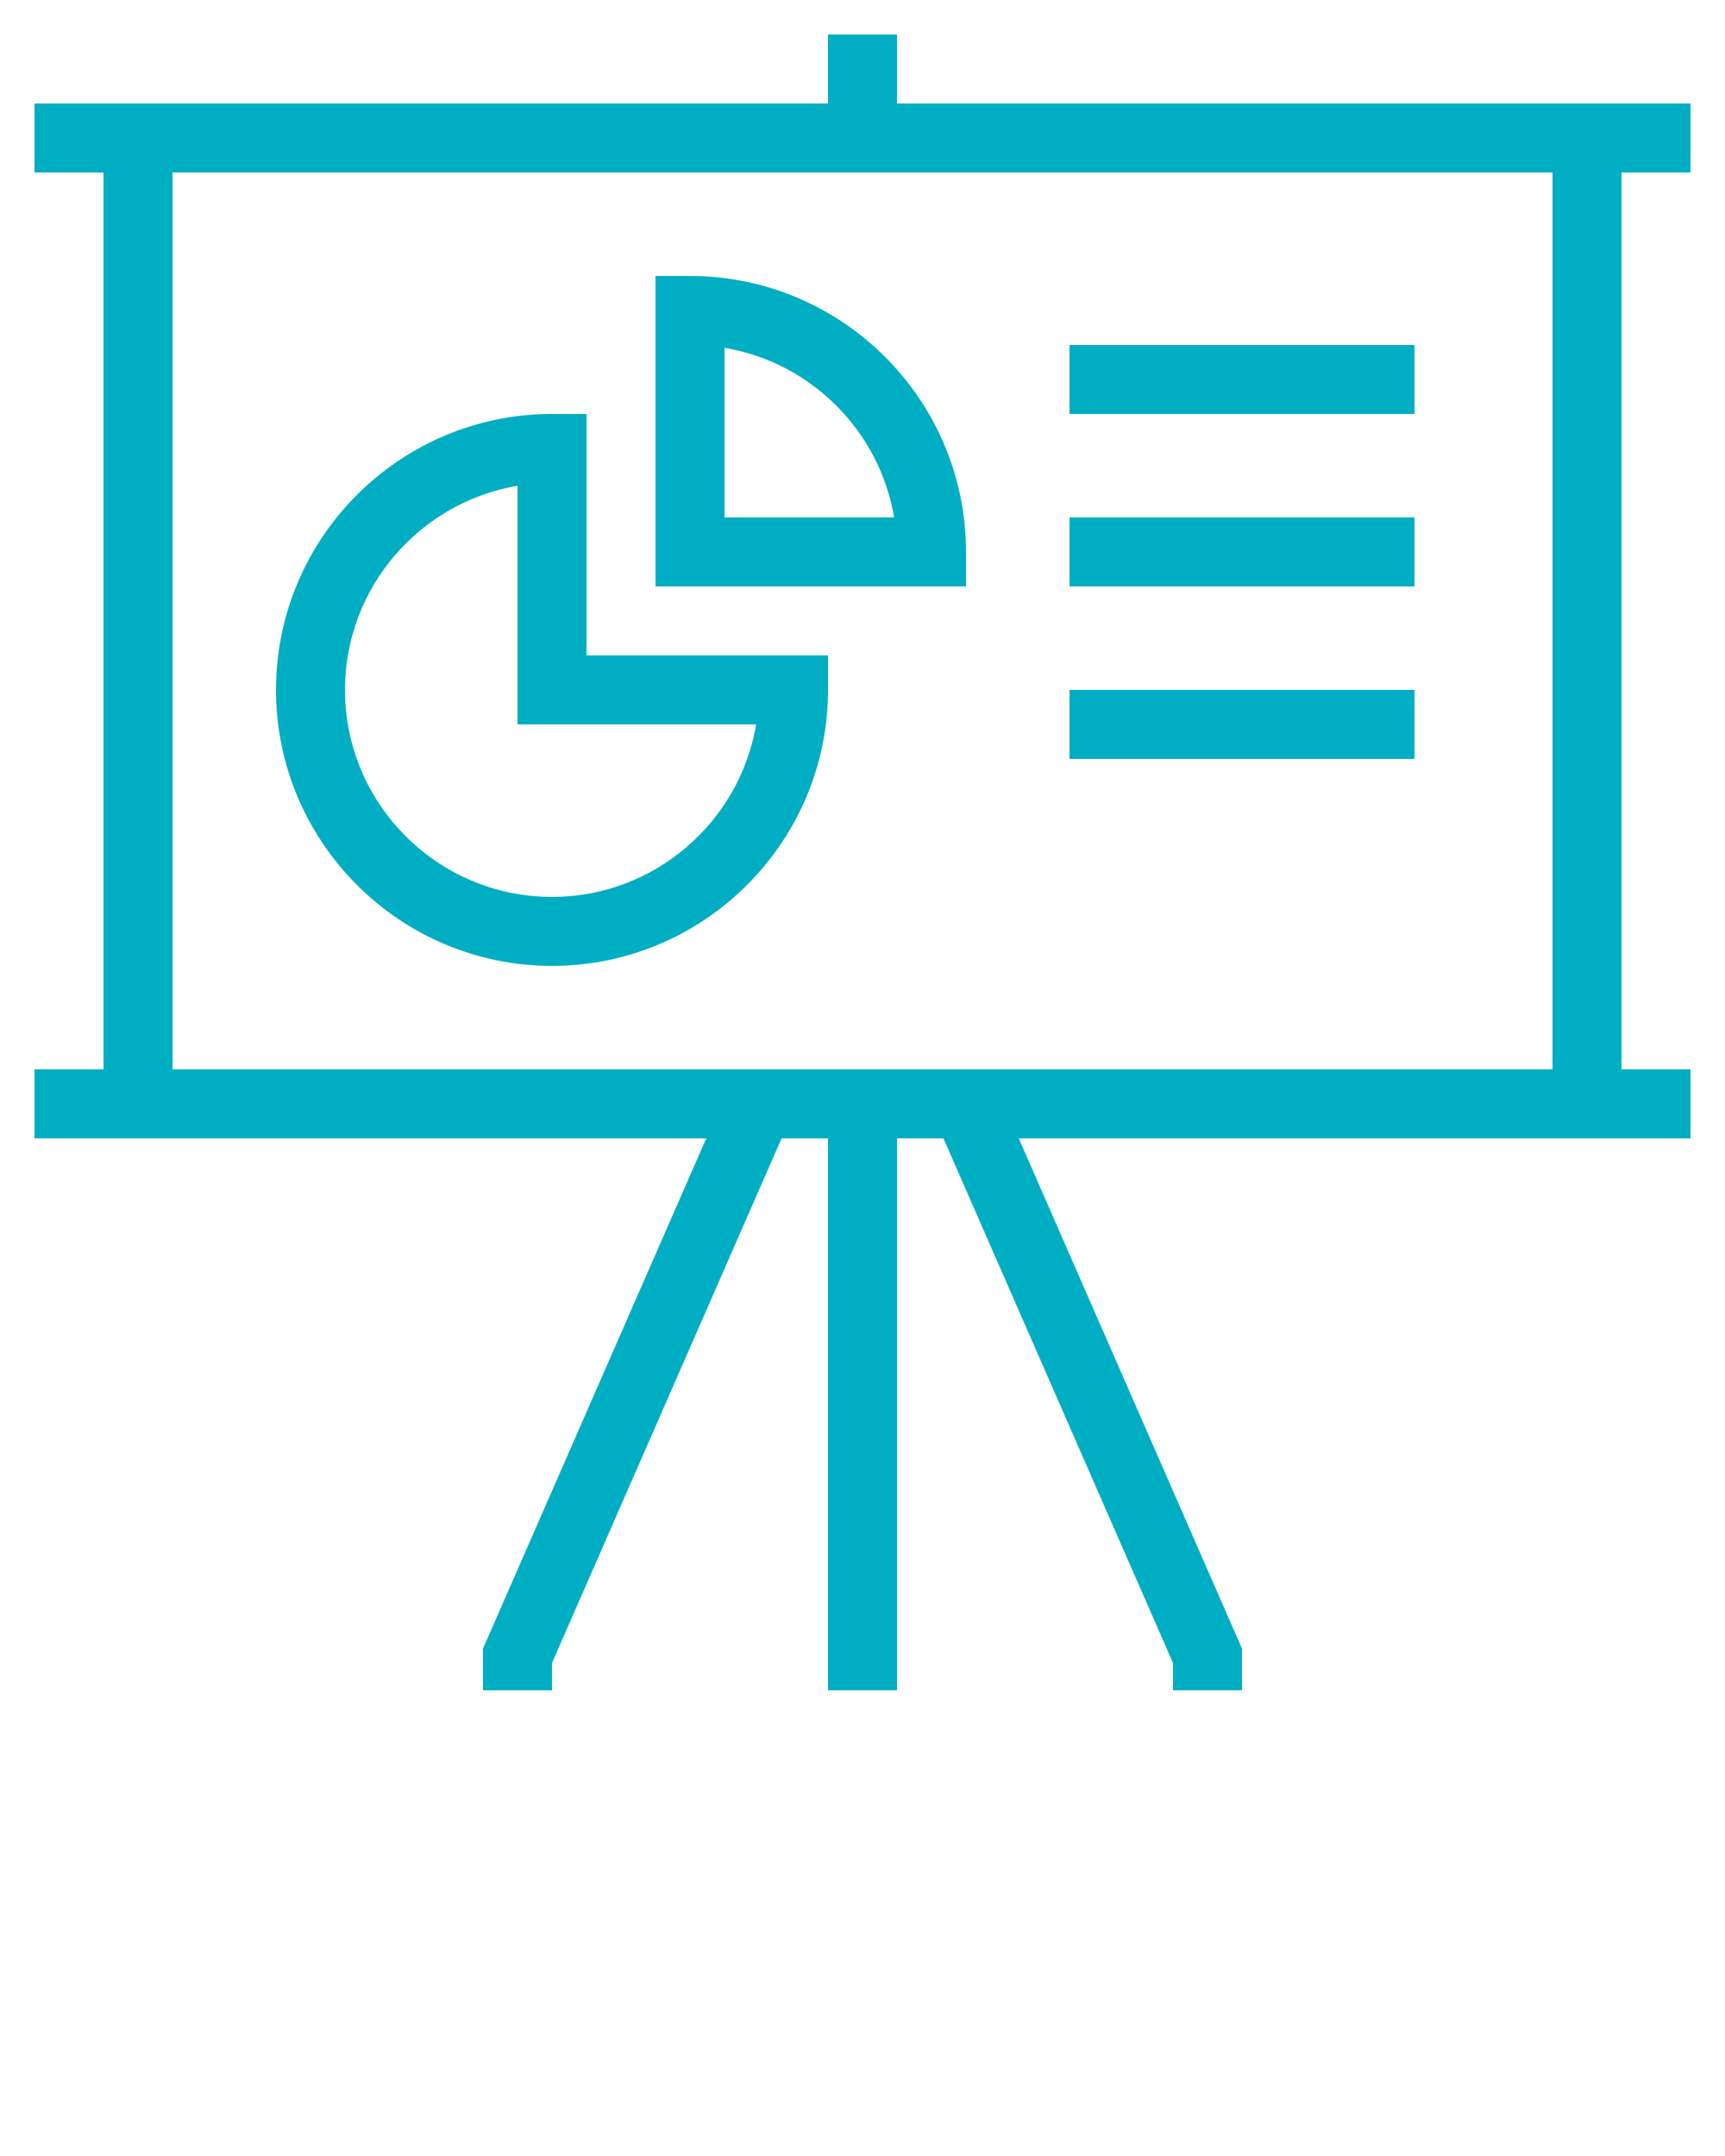
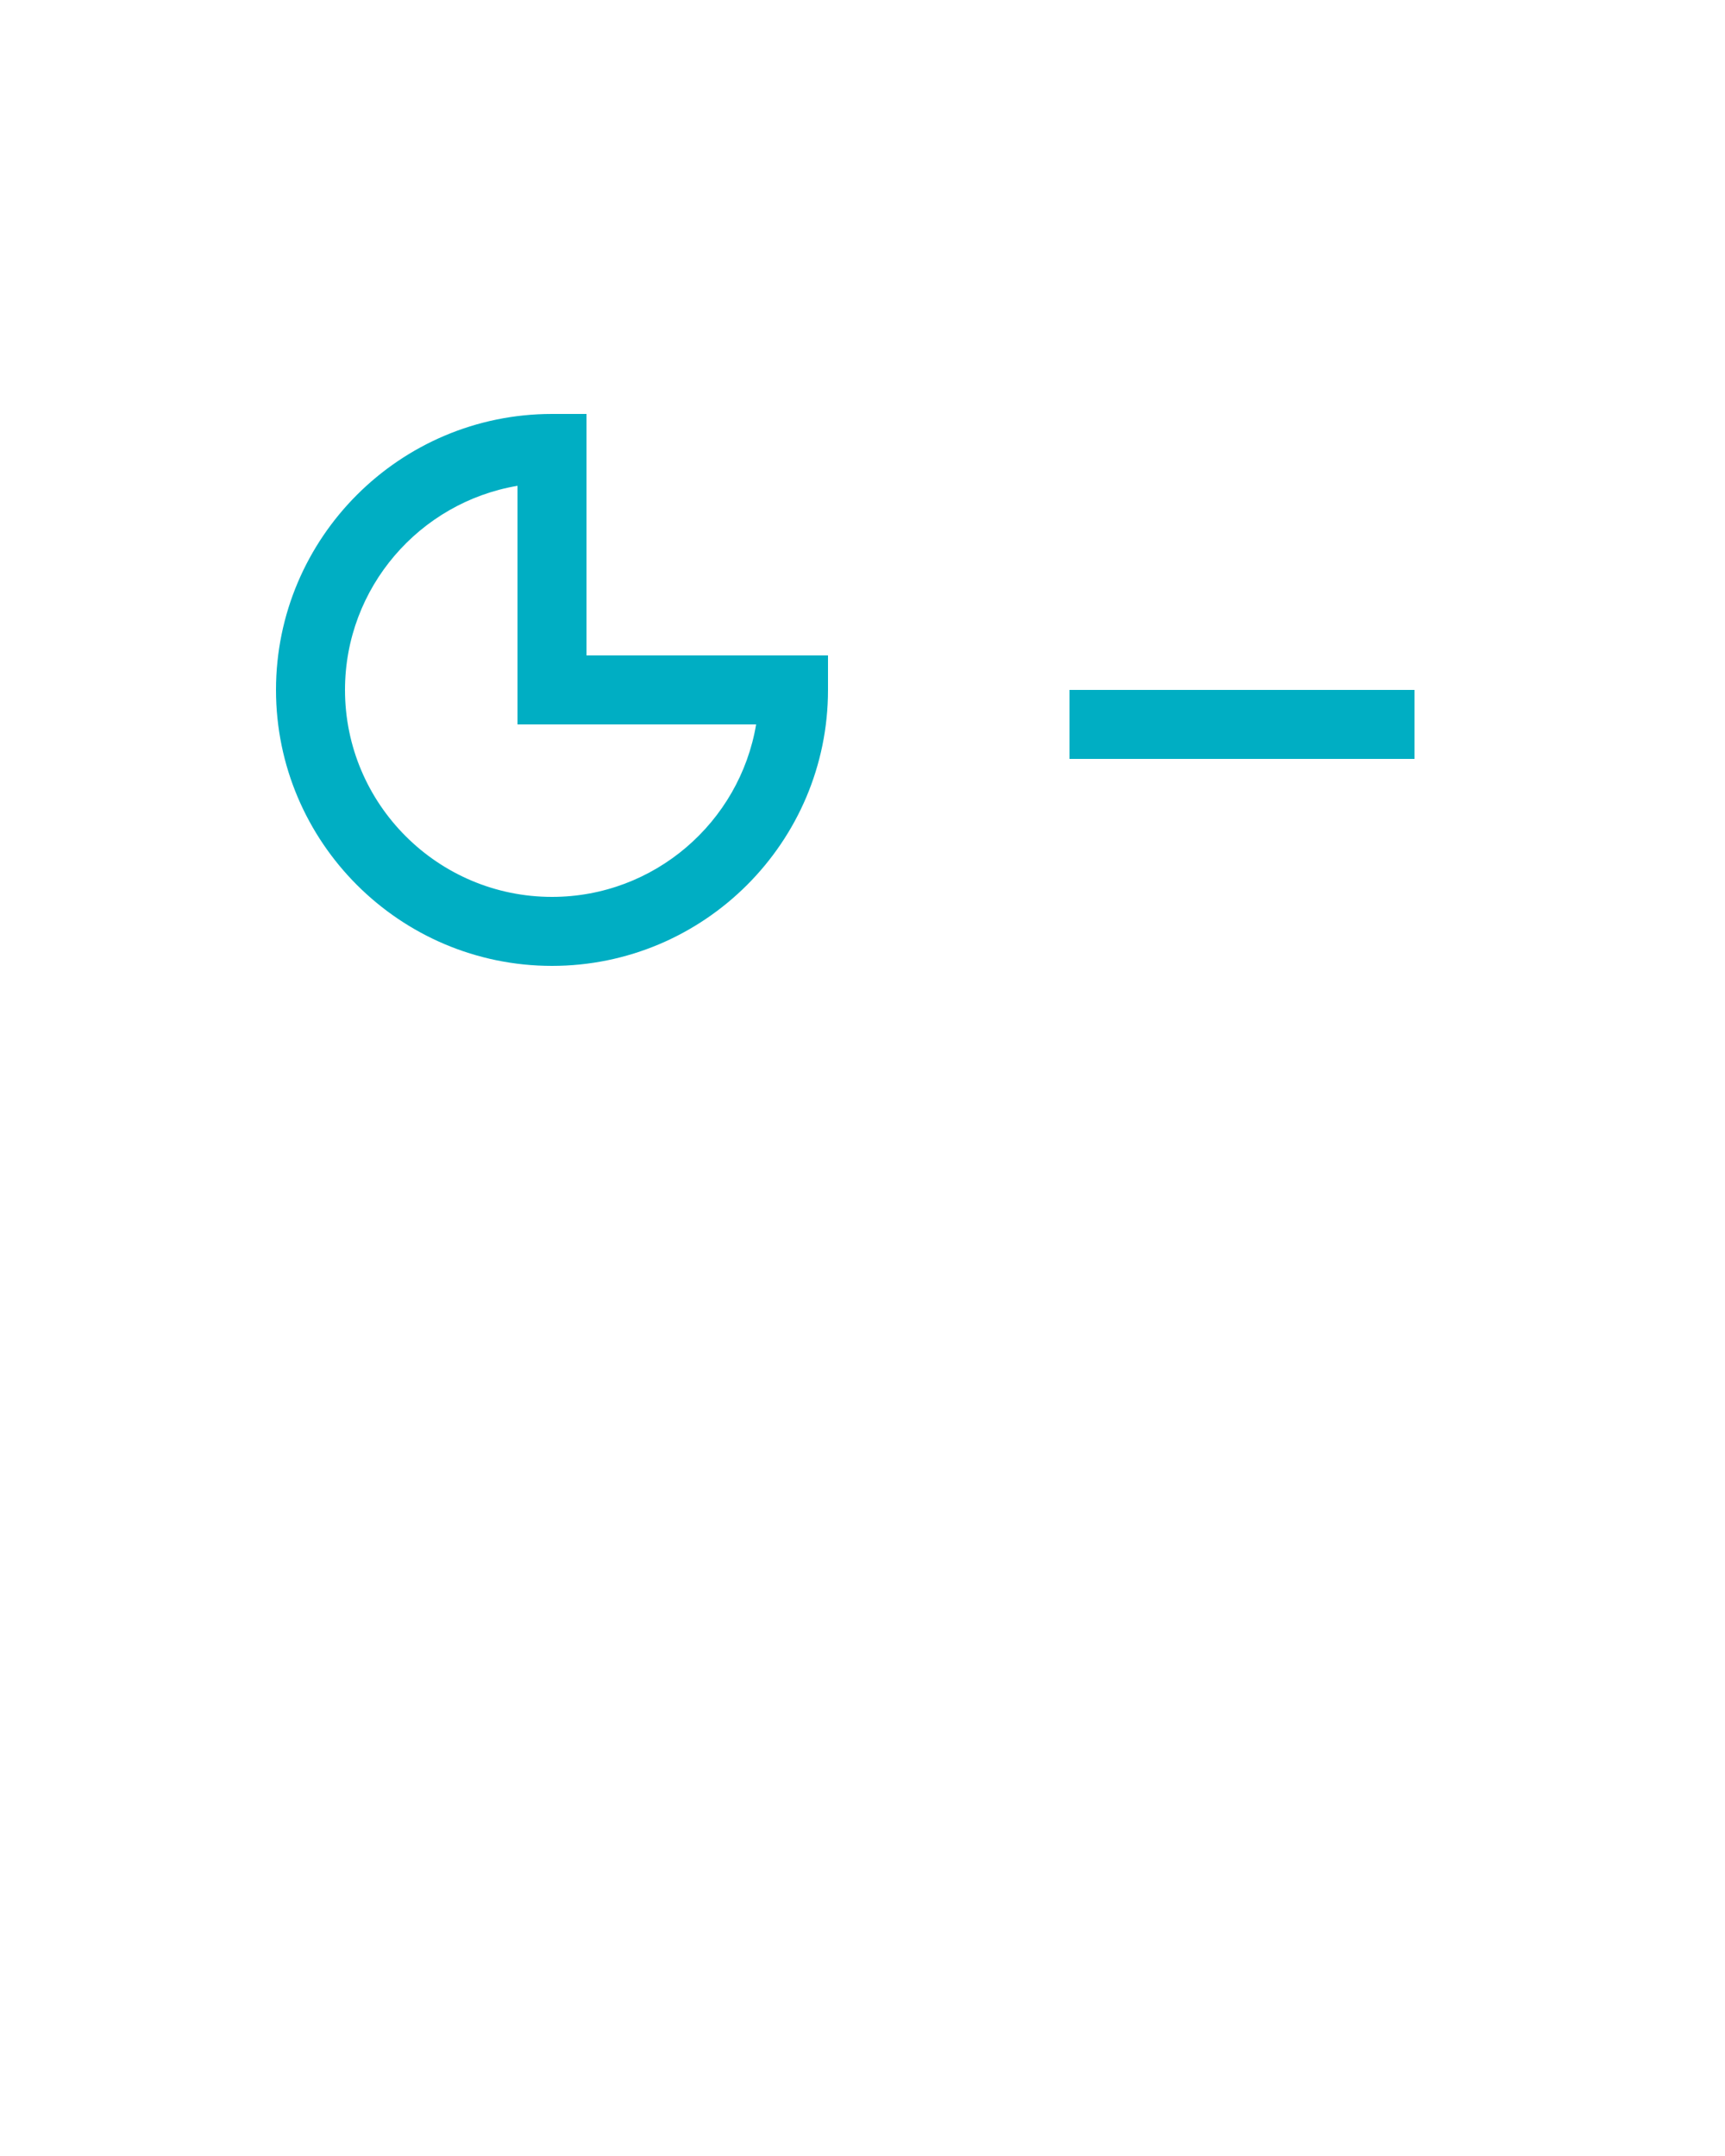
<svg xmlns="http://www.w3.org/2000/svg" xmlns:ns1="http://sodipodi.sourceforge.net/DTD/sodipodi-0.dtd" xmlns:ns2="http://www.inkscape.org/namespaces/inkscape" version="1.1" x="0px" y="0px" viewBox="0 0 50 62.5" style="enable-background:new 0 0 50 50;" xml:space="preserve" id="svg6" ns1:docname="PRESENTACIONES.svg" ns2:version="1.4.2 (f4327f4, 2025-05-13)">
  <defs id="defs6" />
  <ns1:namedview id="namedview6" pagecolor="#ffffff" bordercolor="#000000" borderopacity="0.25" ns2:showpageshadow="2" ns2:pageopacity="0.0" ns2:pagecheckerboard="0" ns2:deskcolor="#d1d1d1" ns2:zoom="12.368" ns2:cx="25.024256" ns2:cy="24.781695" ns2:window-width="1920" ns2:window-height="991" ns2:window-x="-9" ns2:window-y="-9" ns2:window-maximized="1" ns2:current-layer="svg6" />
  <g id="g5" style="fill:#00aec3;fill-opacity:1">
-     <path d="M26,3V1h-2v2H3H1v2h2v26H1v2h2h17.471L14,47.791V49h2v-0.791L22.654,33H24v16h2V33h1.346L34,48.209V49h2v-1.209L29.529,33   H47h2v-2h-2V5h2V3h-2H26z M45,31H5V5h40V31z" id="path1" style="fill:#00aec3;fill-opacity:1" />
    <path d="M16,28c4.411,0,8-3.589,8-8v-1h-7v-7h-1c-4.411,0-8,3.589-8,8S11.589,28,16,28z M15,14.083V21h6.917   c-0.478,2.834-2.949,5-5.917,5c-3.309,0-6-2.691-6-6C10,17.032,12.166,14.561,15,14.083z" id="path2" style="fill:#00aec3;fill-opacity:1" />
-     <path d="M28,16c0-4.411-3.589-8-8-8h-1v9h9V16z M21,15v-4.917c2.509,0.422,4.494,2.408,4.917,4.917H21z" id="path3" style="fill:#00aec3;fill-opacity:1" />
-     <rect x="31" y="10" width="10" height="2" id="rect3" style="fill:#00aec3;fill-opacity:1" />
-     <rect x="31" y="15" width="10" height="2" id="rect4" style="fill:#00aec3;fill-opacity:1" />
    <rect x="31" y="20" width="10" height="2" id="rect5" style="fill:#00aec3;fill-opacity:1" />
  </g>
</svg>